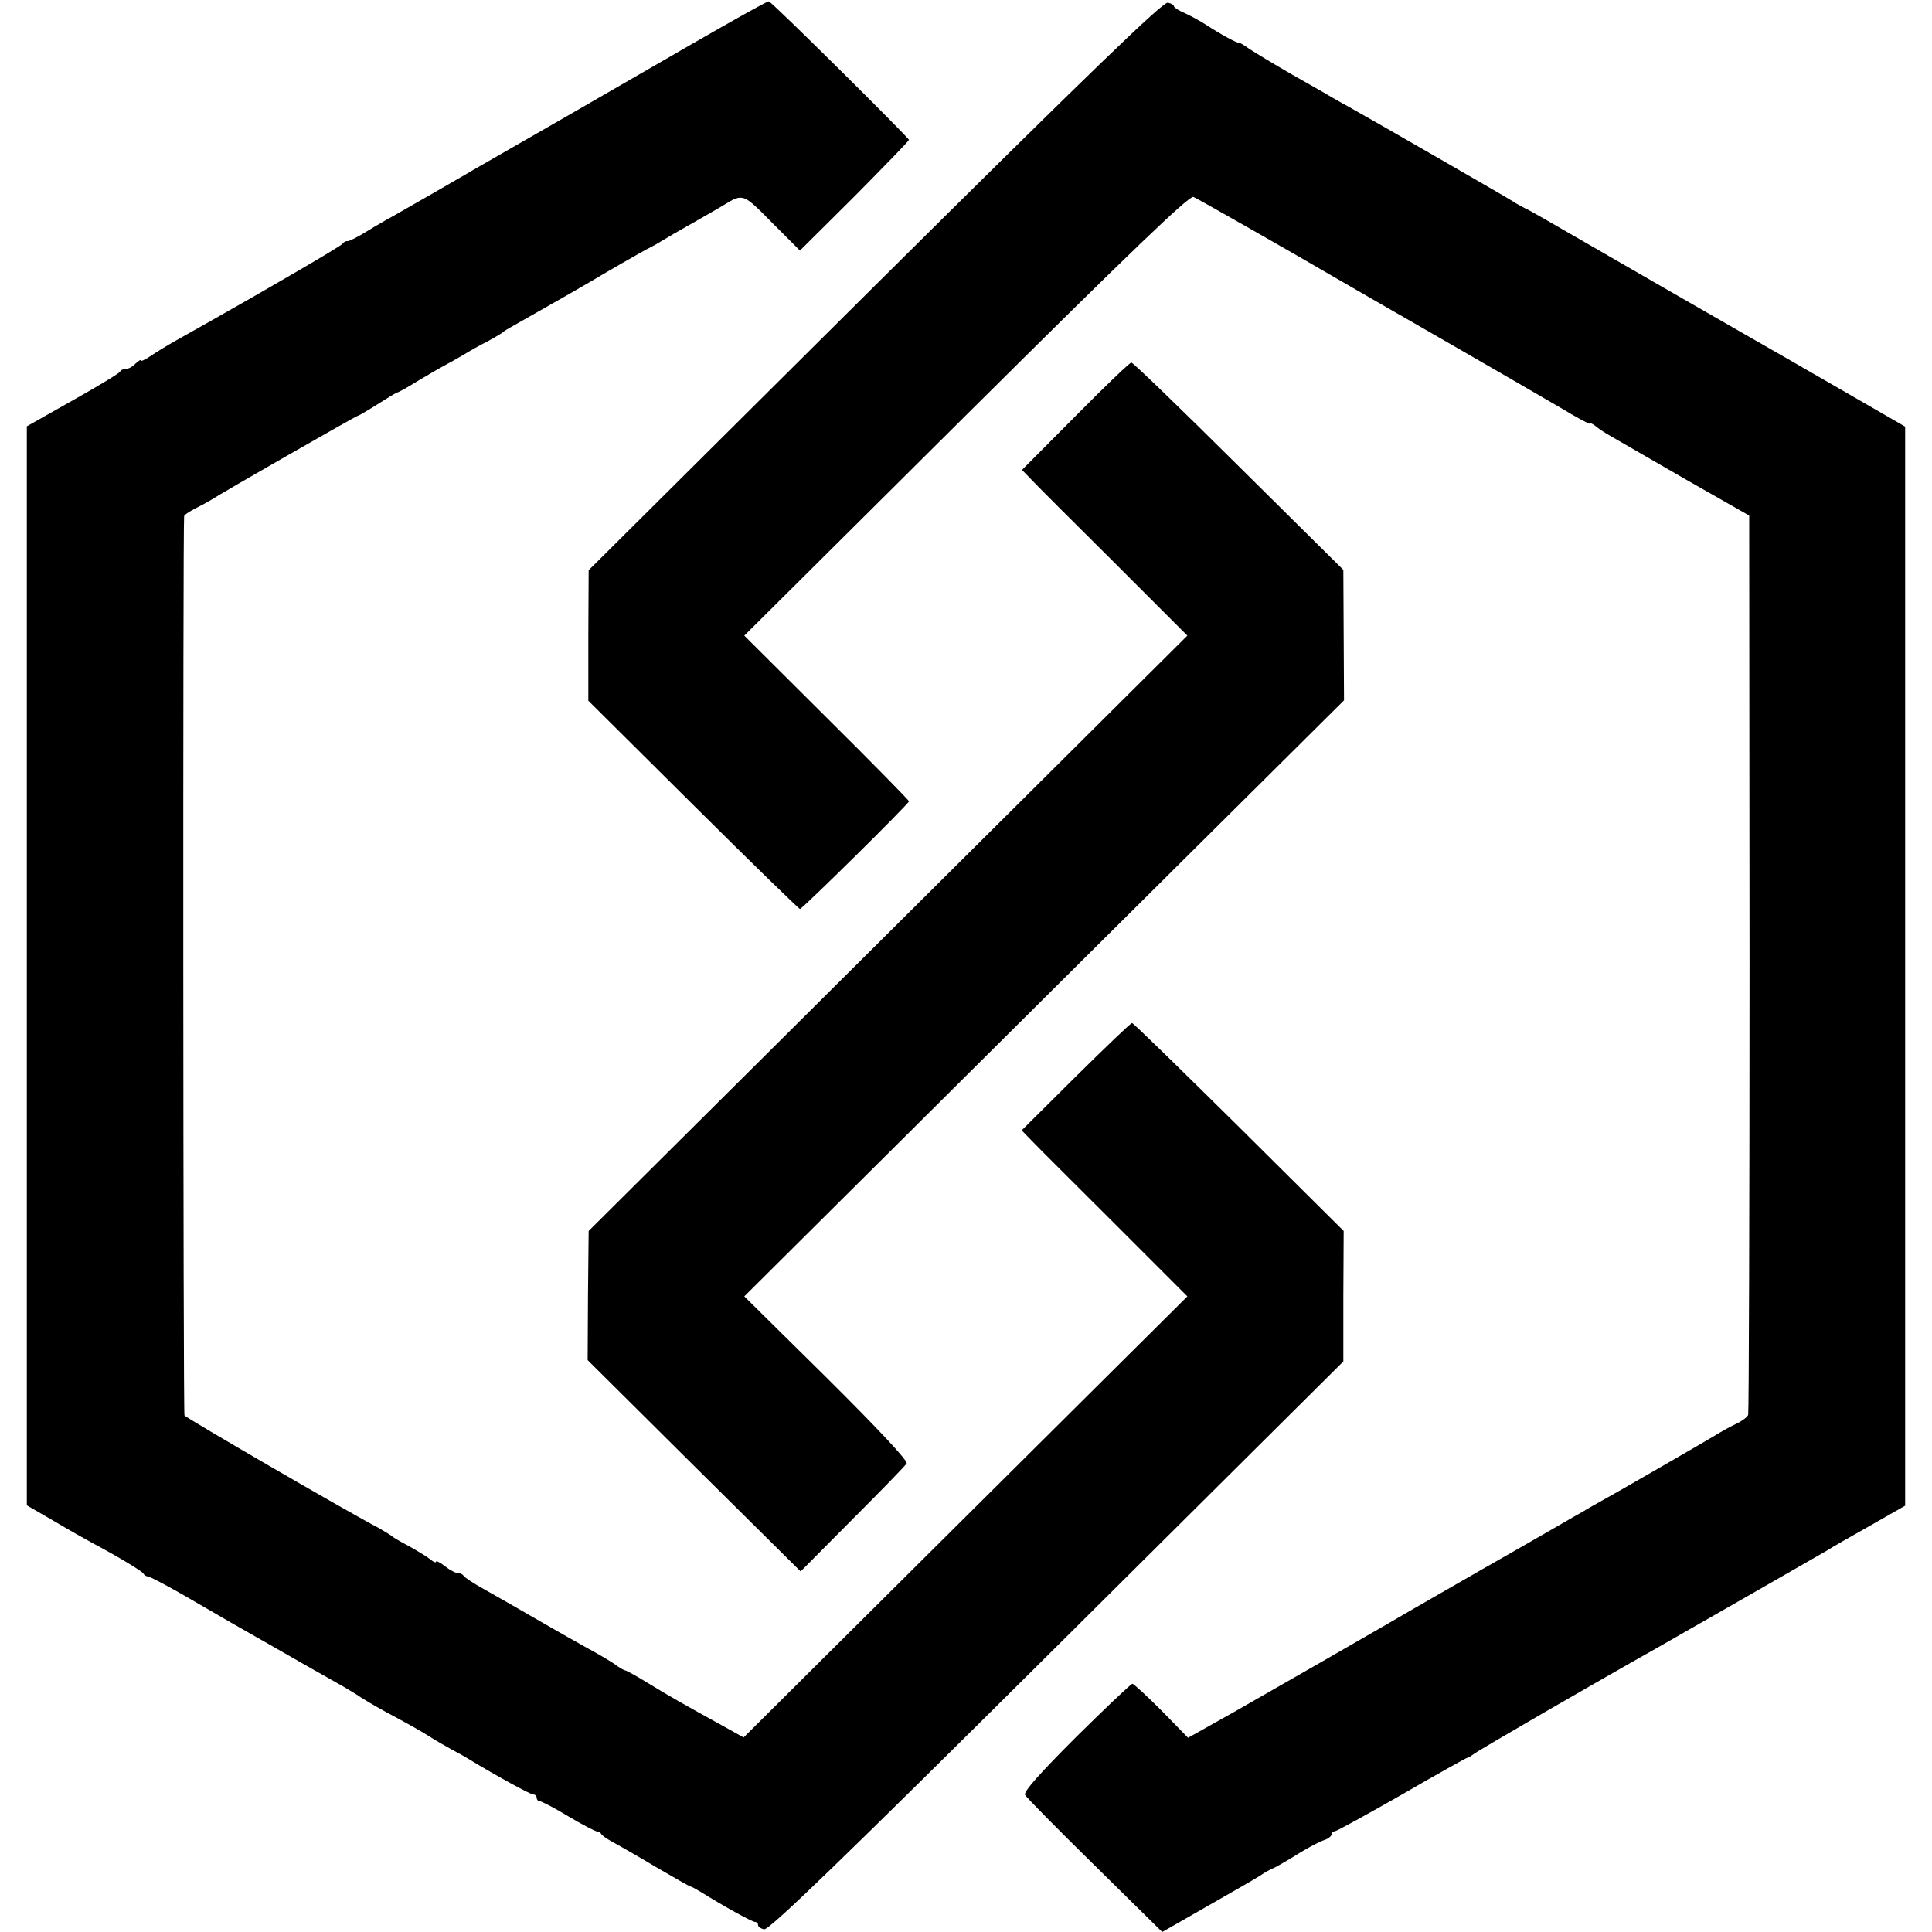
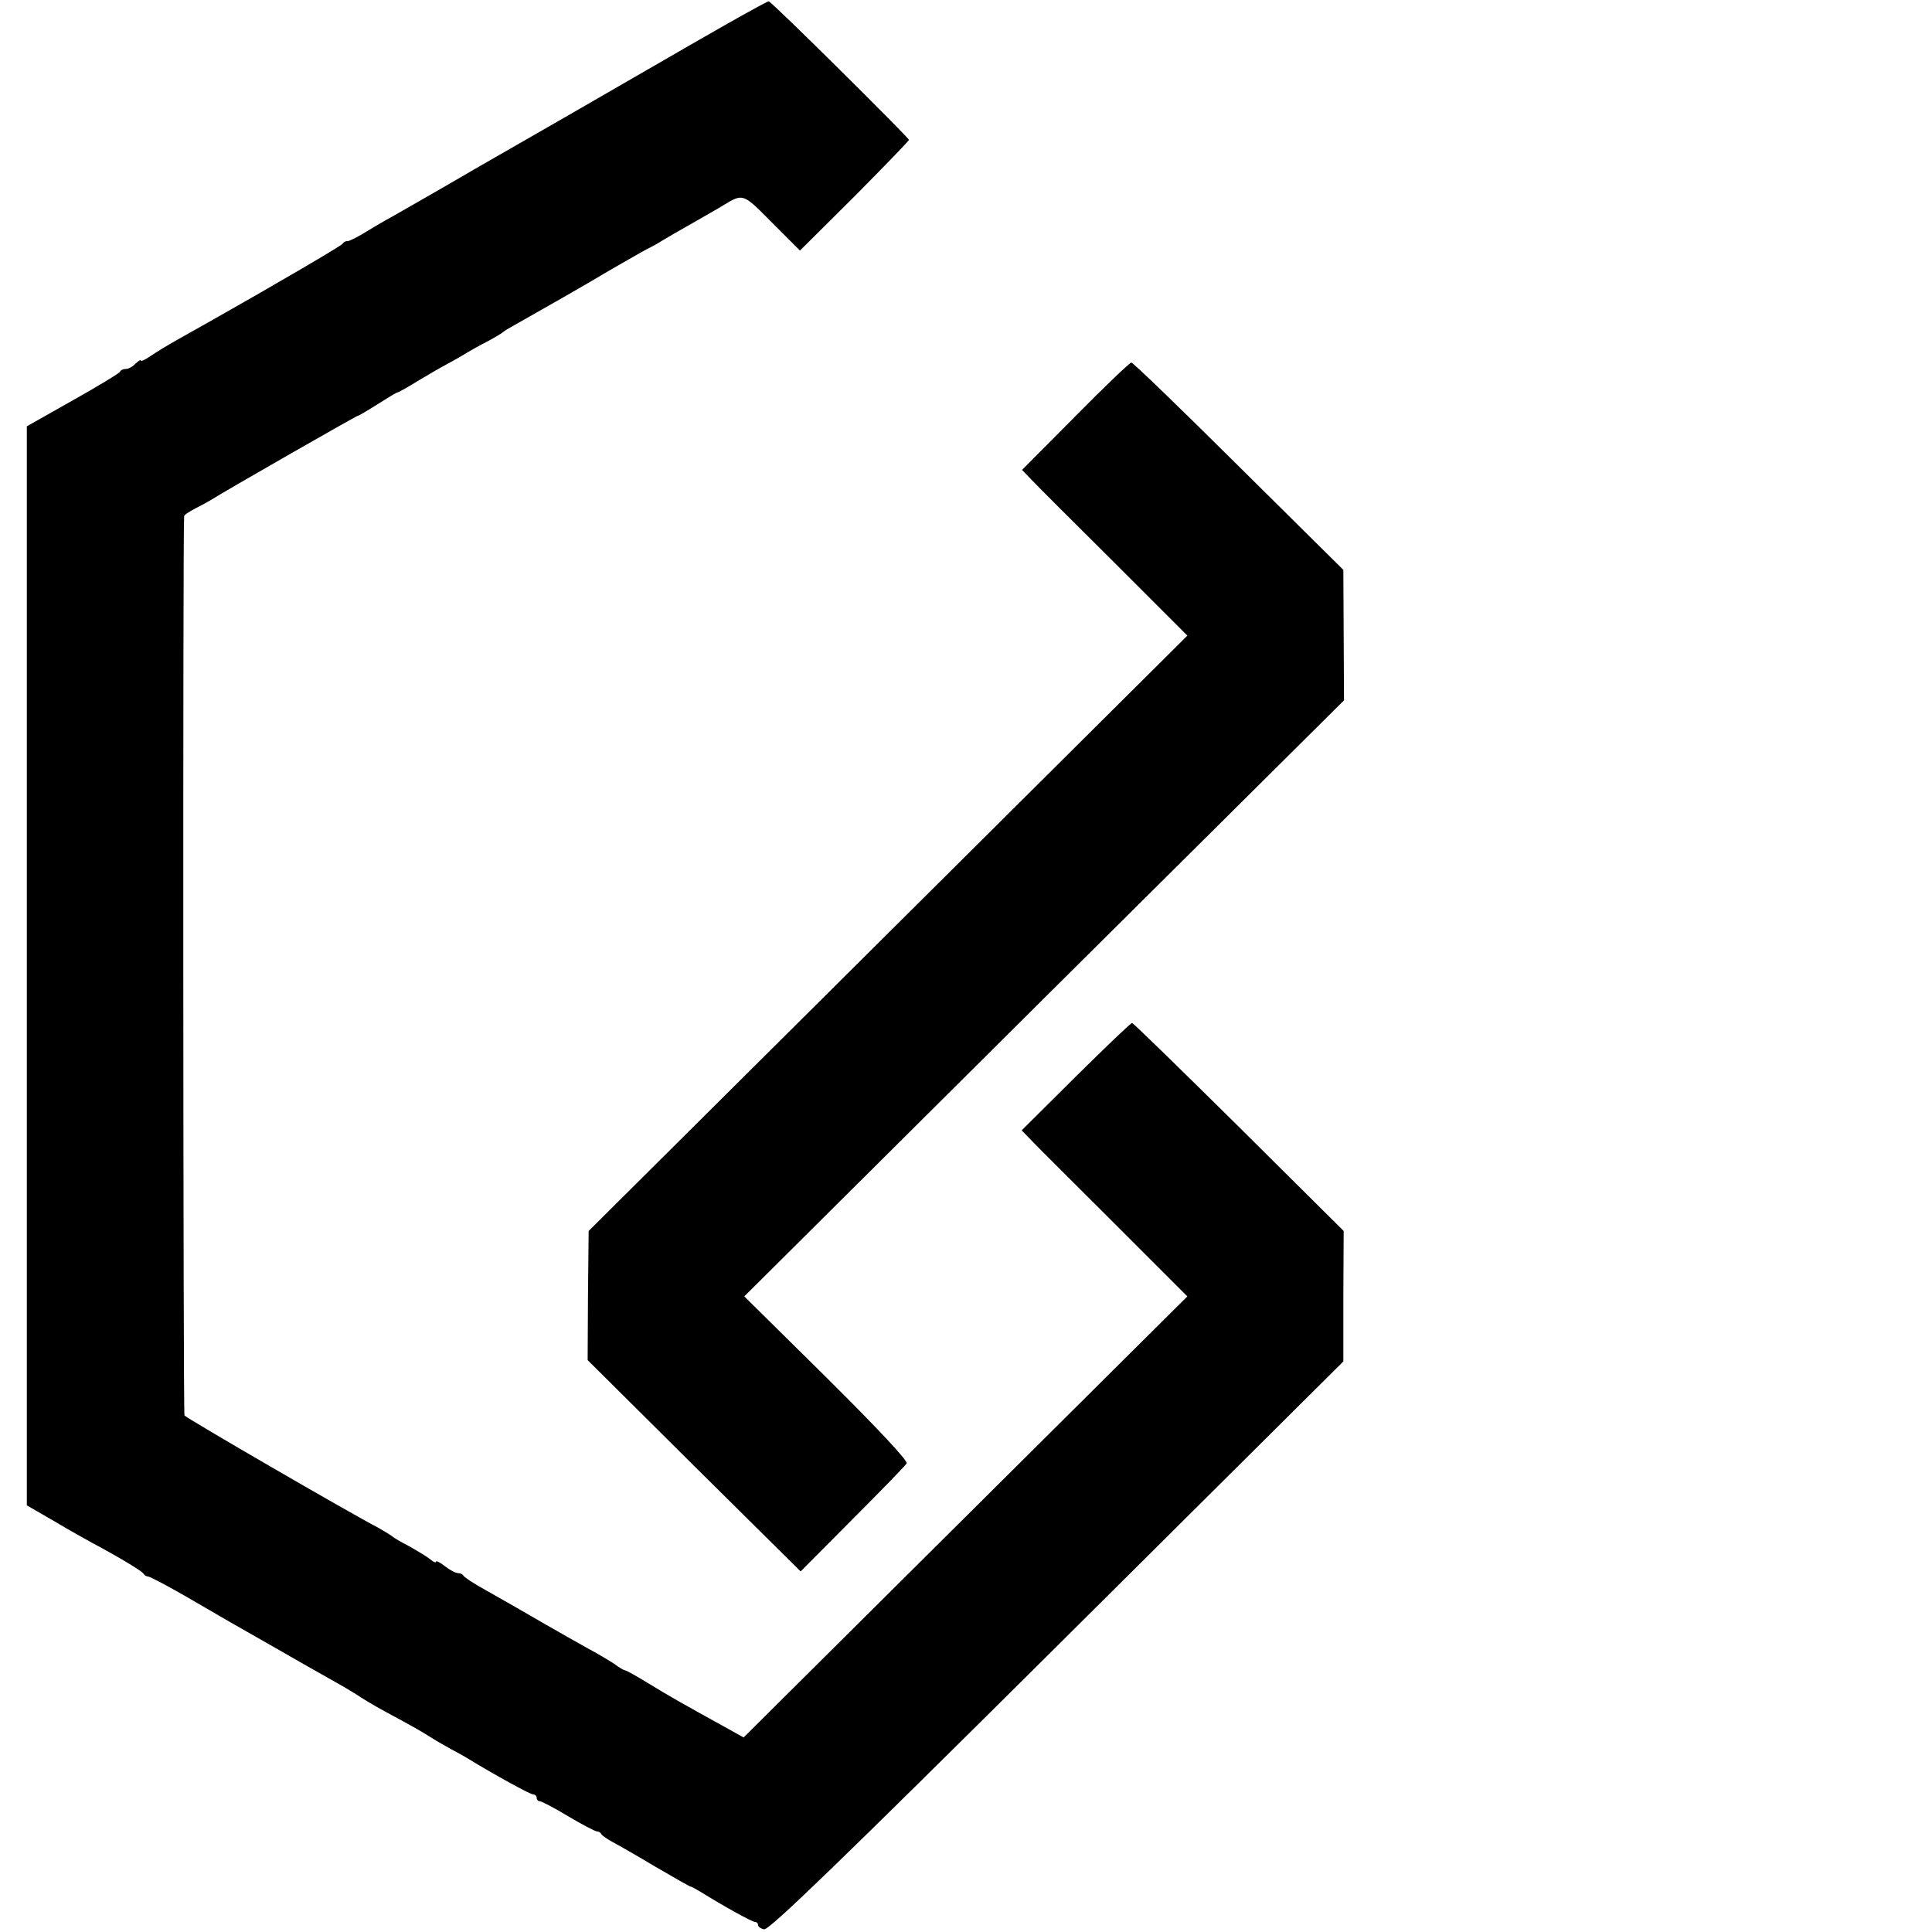
<svg xmlns="http://www.w3.org/2000/svg" version="1.0" width="576pt" height="576pt" viewBox="0 0 576 576" preserveAspectRatio="xMidYMid meet">
  <g transform="translate(0,576) scale(0.1,-0.1)" fill="#000000" stroke="none">
    <path d="M2058 5626 c-202 -117 -574 -331 -653 -376 -16 -10 -73 -42 -126 -73 -53 -30 -111 -64 -130 -74 -19 -11 -50 -29 -69 -41 -19 -11 -39 -21 -44 -21 -5 1 -12 -3 -15 -8 -5 -7 -212 -128 -400 -234 -25 -14 -68 -38 -96 -54 -27 -15 -62 -37 -77 -47 -16 -11 -28 -16 -28 -13 0 4 -7 -1 -16 -9 -8 -9 -21 -16 -29 -16 -7 0 -15 -3 -17 -8 -1 -4 -65 -43 -140 -85 l-138 -78 0 -1609 0 -1608 83 -48 c45 -27 96 -55 112 -64 81 -43 150 -85 153 -92 2 -4 8 -8 13 -8 5 0 53 -25 107 -56 115 -67 160 -93 301 -173 34 -20 79 -45 100 -57 20 -11 54 -31 76 -43 22 -13 45 -27 50 -31 6 -4 37 -23 70 -41 91 -49 108 -59 140 -79 17 -11 44 -26 60 -35 17 -9 39 -21 50 -28 84 -51 186 -107 195 -107 5 0 10 -4 10 -10 0 -5 4 -10 9 -10 5 0 44 -20 85 -45 42 -25 81 -45 85 -45 5 0 11 -3 13 -7 2 -5 17 -15 33 -24 17 -9 75 -42 130 -75 55 -32 102 -59 105 -59 3 0 16 -8 30 -16 64 -40 152 -89 161 -89 5 0 9 -4 9 -9 0 -5 8 -11 18 -13 14 -4 234 209 873 844 l854 849 0 194 1 195 -312 310 c-172 170 -315 310 -319 310 -4 0 -79 -72 -168 -160 l-161 -160 34 -35 c18 -19 130 -130 247 -247 l213 -213 -661 -657 -662 -658 -61 34 c-118 65 -162 90 -224 128 -34 21 -65 38 -68 38 -3 0 -18 8 -32 19 -15 10 -52 32 -82 48 -30 17 -84 47 -120 68 -95 55 -118 68 -185 106 -33 18 -61 37 -63 41 -2 4 -9 8 -16 8 -8 0 -25 9 -40 21 -14 11 -26 17 -26 13 0 -4 -8 -1 -17 7 -10 8 -38 25 -63 39 -25 13 -47 26 -50 29 -3 3 -21 14 -40 25 -94 49 -576 329 -580 336 -4 7 -5 2661 -1 2681 0 4 16 14 33 23 18 9 40 21 48 26 30 20 432 250 436 250 3 0 30 16 60 35 30 19 56 35 59 35 3 0 33 17 67 38 35 21 70 41 78 45 8 4 31 17 50 28 19 12 53 31 75 42 22 12 42 24 45 27 3 3 16 11 29 18 108 61 216 123 231 132 26 16 164 96 180 103 8 4 24 13 35 20 11 7 51 30 90 52 38 22 79 45 90 52 61 37 59 38 147 -51 l83 -83 163 162 c89 90 162 165 162 168 0 6 -409 412 -418 413 -4 1 -109 -58 -234 -130z" />
-     <path d="M2609 4909 l-854 -849 -1 -194 0 -195 312 -310 c172 -171 316 -311 319 -311 7 0 325 314 325 321 0 3 -110 115 -245 249 l-246 245 661 657 c492 489 665 655 678 651 12 -5 295 -166 442 -252 8 -5 139 -80 290 -167 151 -87 314 -181 363 -210 48 -29 87 -50 87 -47 0 3 8 0 18 -8 9 -8 28 -20 42 -28 14 -8 113 -65 220 -127 l195 -111 1 -1334 c0 -734 -2 -1340 -4 -1347 -2 -7 -19 -19 -36 -27 -17 -8 -46 -24 -65 -36 -37 -22 -298 -173 -344 -198 -16 -9 -36 -20 -45 -26 -10 -5 -145 -84 -302 -173 -157 -90 -292 -168 -300 -173 -27 -16 -311 -179 -446 -256 l-132 -74 -79 81 c-44 44 -83 80 -87 80 -4 0 -79 -71 -167 -158 -110 -110 -157 -163 -153 -173 4 -8 98 -103 208 -211 l201 -198 140 80 c77 44 147 84 155 90 8 6 26 16 40 22 14 7 48 27 75 44 28 17 60 34 73 38 12 4 22 12 22 17 0 5 4 9 9 9 5 0 96 50 201 110 105 61 193 110 196 110 3 0 10 5 17 10 10 9 371 218 542 314 79 45 500 286 515 295 8 6 63 37 123 71 l107 61 0 1609 0 1608 -142 82 c-79 46 -164 94 -189 109 -95 54 -691 397 -737 424 -26 15 -56 32 -67 37 -11 6 -27 14 -35 20 -15 10 -418 242 -493 284 -21 11 -46 26 -55 31 -9 6 -60 34 -112 64 -52 30 -108 64 -125 75 -16 12 -31 20 -32 19 -3 -3 -56 26 -97 53 -17 11 -46 27 -64 35 -17 7 -32 17 -32 20 0 4 -8 9 -18 11 -14 4 -231 -206 -873 -843z" />
    <path d="M3206 4519 l-159 -160 29 -30 c16 -17 127 -128 247 -247 l217 -217 -892 -887 -893 -888 -2 -193 -1 -192 317 -315 318 -315 154 155 c85 85 158 160 162 167 5 7 -85 103 -238 255 l-246 243 894 889 894 888 -1 194 -1 195 -312 309 c-172 171 -316 310 -320 309 -5 0 -80 -72 -167 -160z" />
  </g>
</svg>